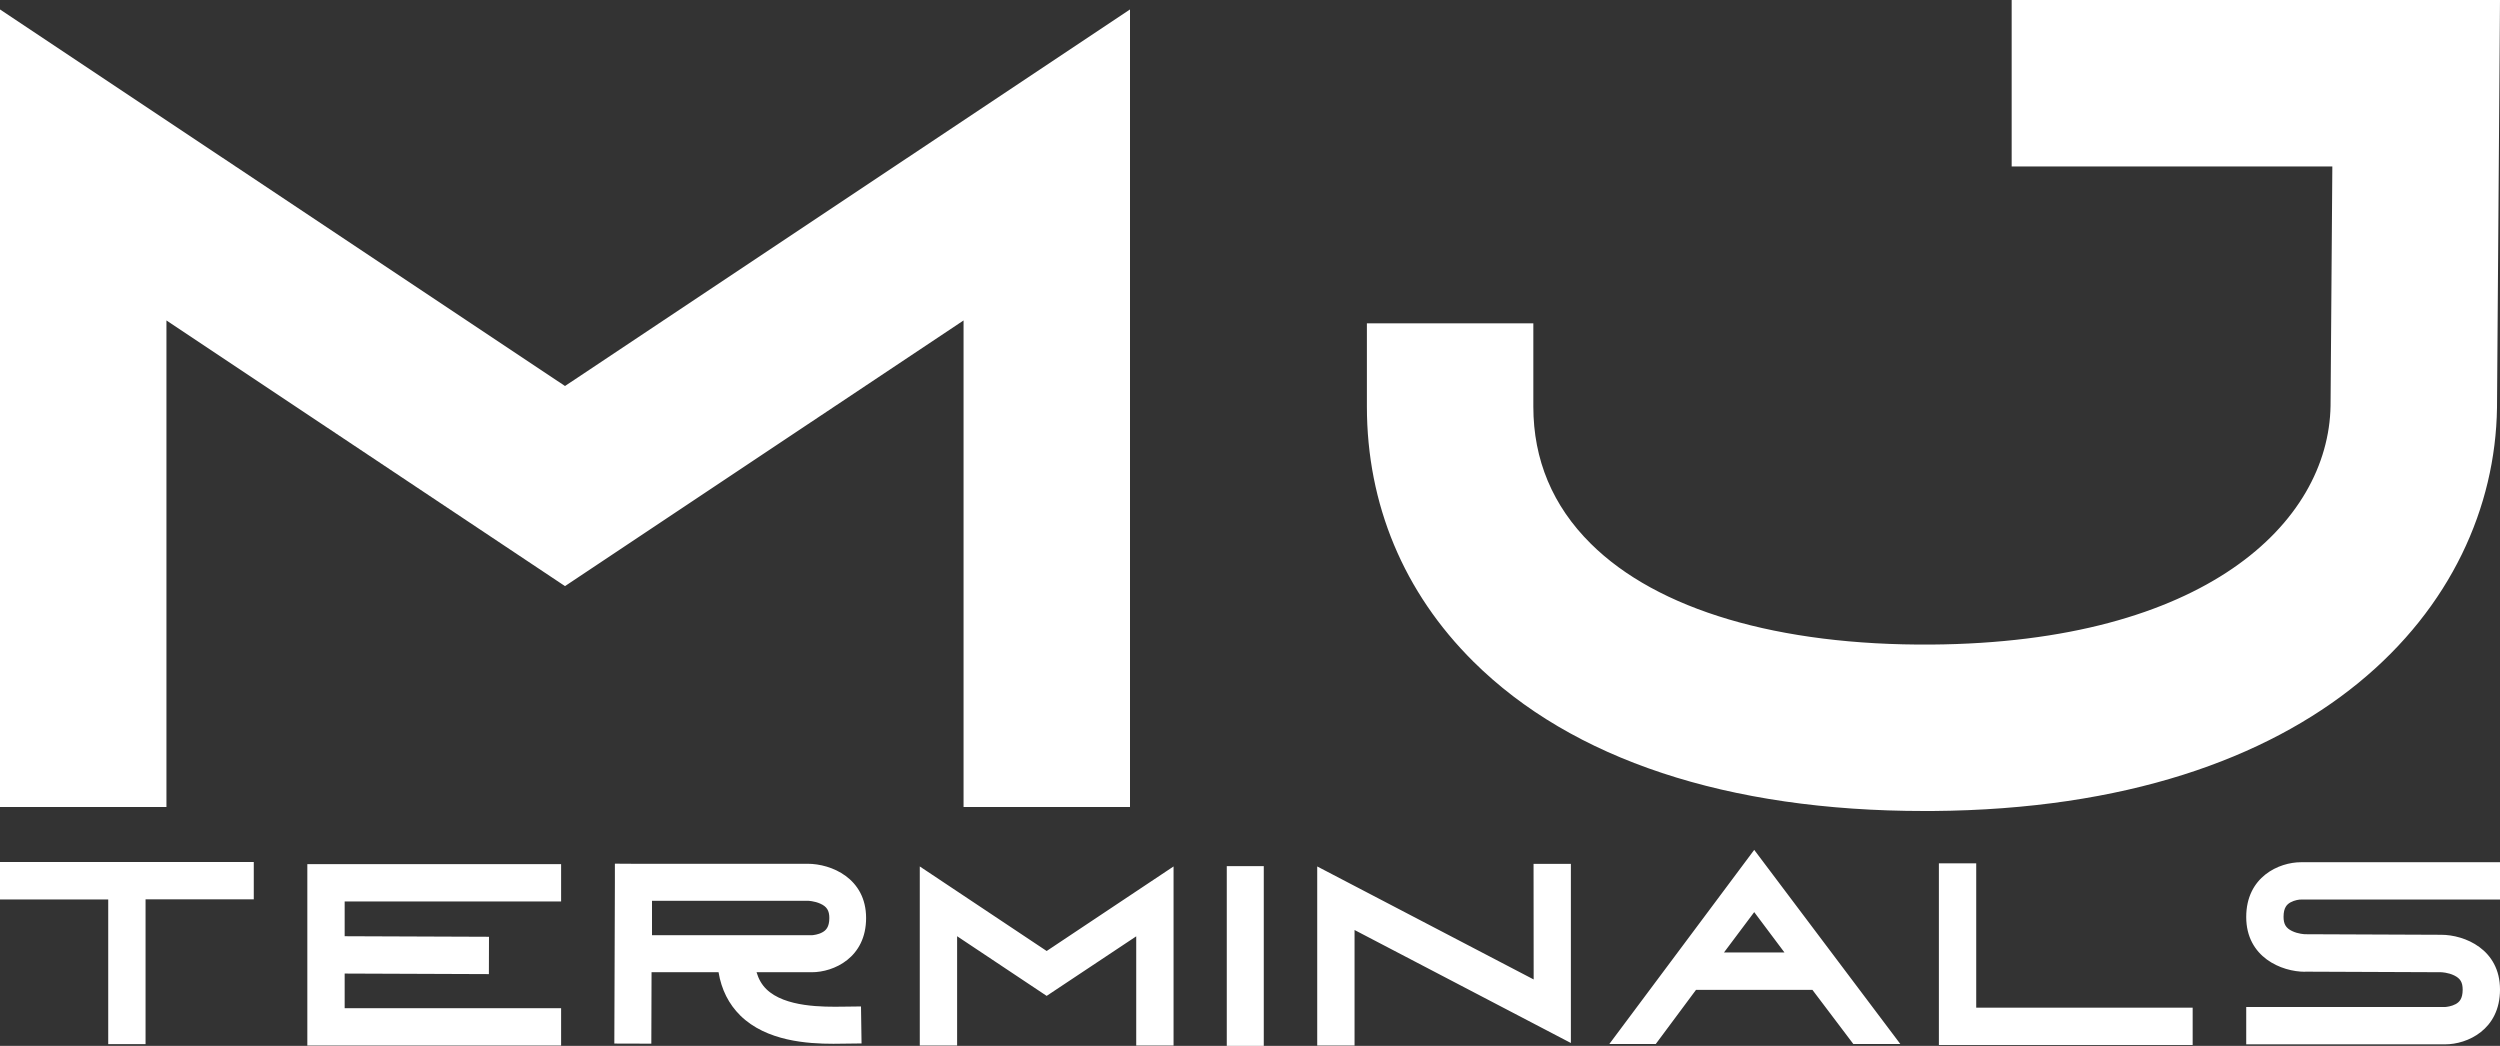
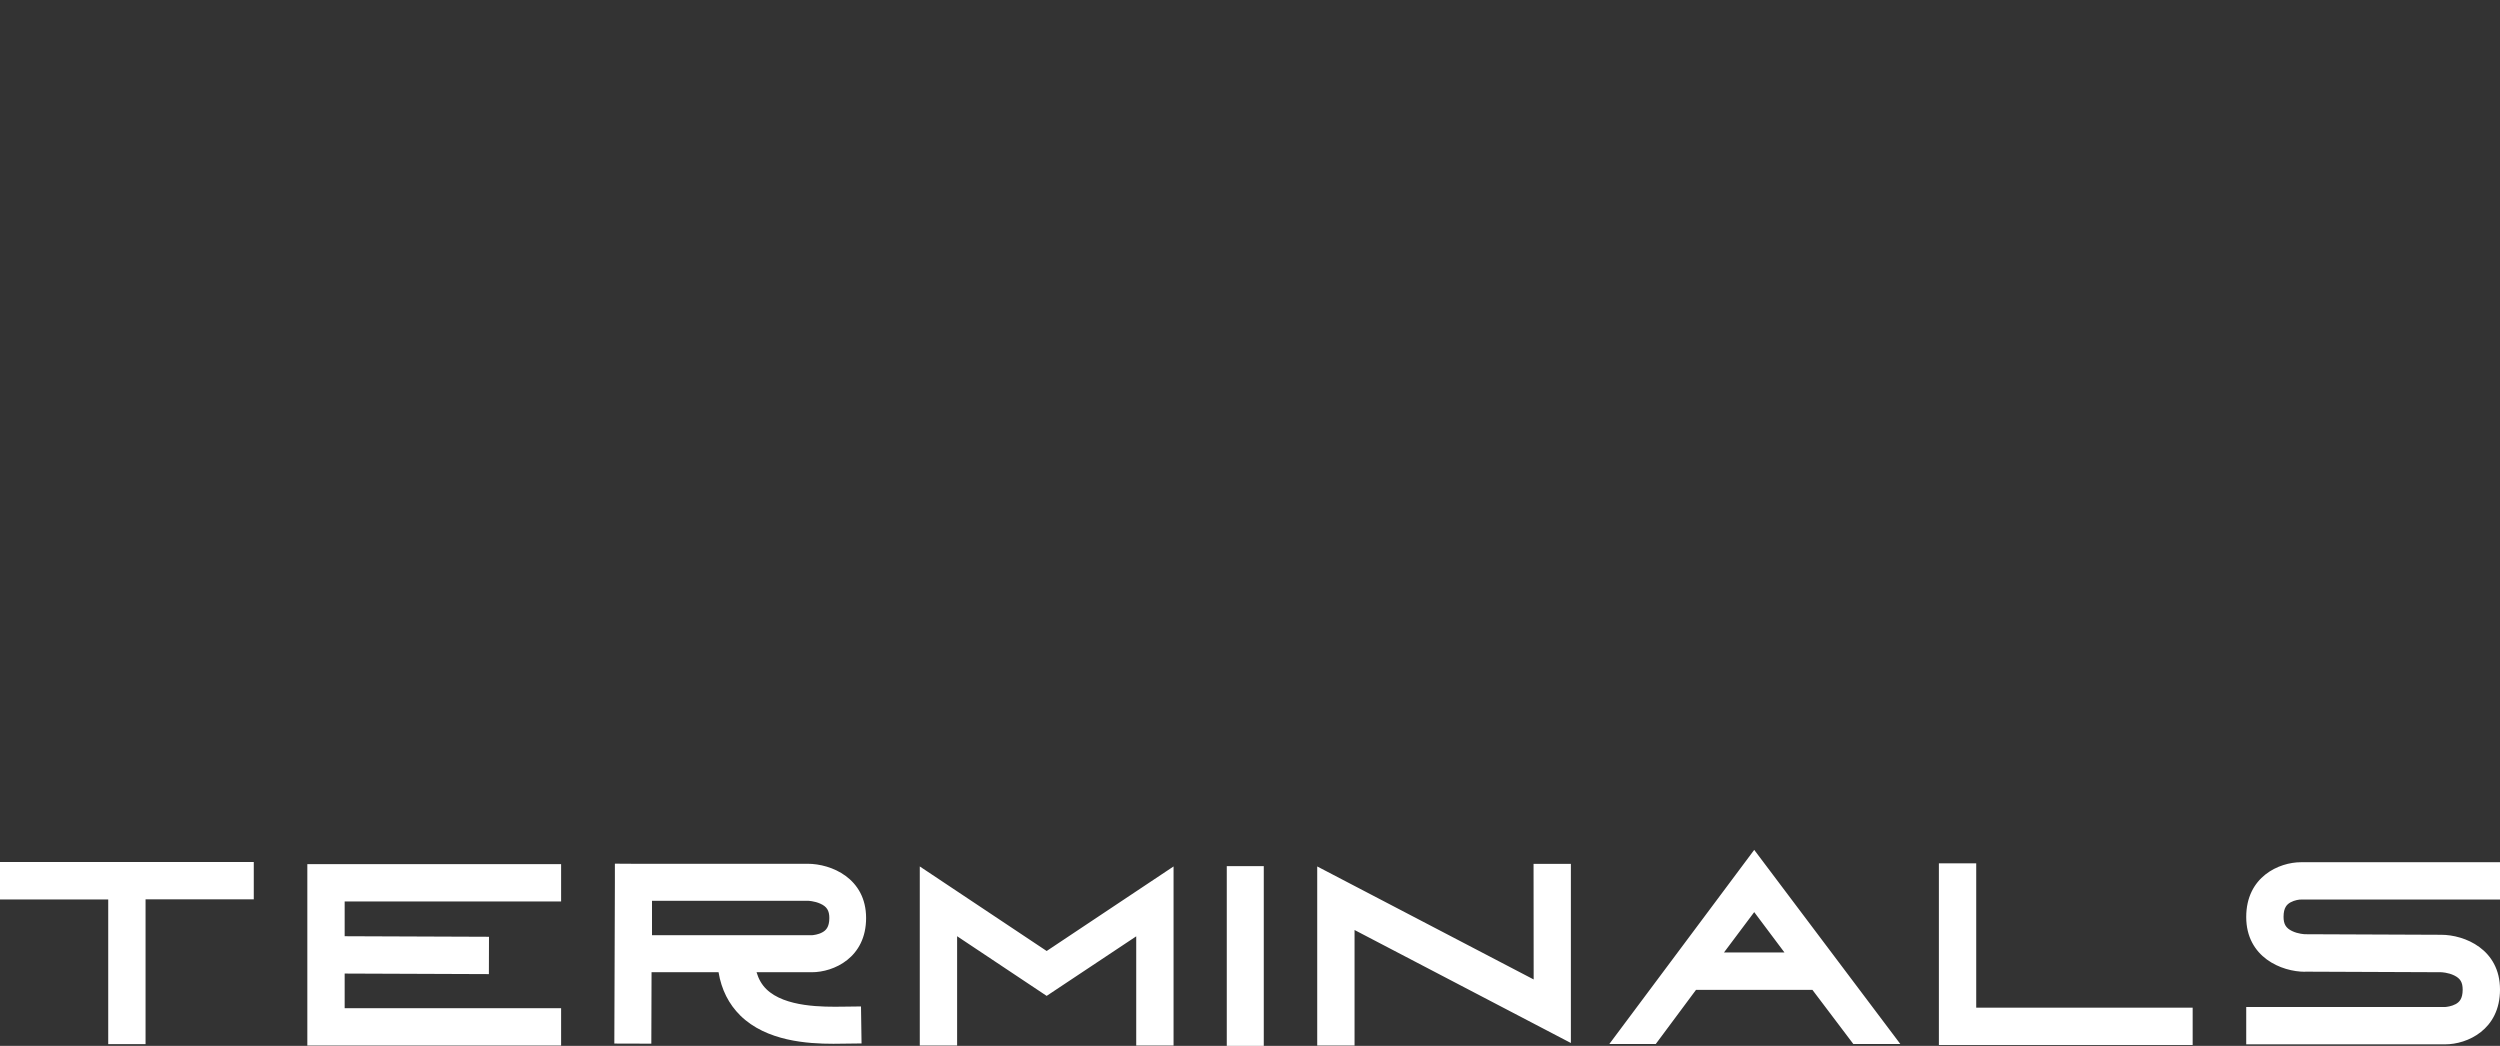
<svg xmlns="http://www.w3.org/2000/svg" id="Ebene_2" data-name="Ebene 2" viewBox="0 0 2250 941.3">
  <rect x="0" y="0" width="2250" height="941.3" fill="#333333" stroke="none" />
  <defs>
    <style>
      .cls-1 {
        fill: #fff;
        stroke-width: 0px;
      }
    </style>
  </defs>
  <g id="Ebene_1-2" data-name="Ebene 1">
    <g>
-       <path class="cls-1" d="m508.5,347.4L1017,8.5v717.8h-149.8v-437.9l-358.7,239.1-358.7-239.1v437.9H0V8.5l508.5,338.9h0Zm1302-197.6V0h439.5l-2.7,367.1c-2.6,178.8-160.7,360.3-508,362.8h-7.5c-176.9,0-317-46.4-405.7-134.4-62.8-62.3-95.9-141.7-95.9-229.6v-74.9h149.8v75c0,47.8,17.4,89.3,51.7,123.3,60,59.6,168.8,91.8,306.5,90.8,245.8-1.8,357.5-109.2,359.3-214.9l1.6-215.4h-288.6Z" />
      <path class="cls-1" d="m0,775.8h228.4v33.6h-97.4v130.3h-33.6v-130.2H0v-33.7h0Zm505,35.5h-194.8v31.3l129.9.5-.1,33.6-129.8-.5v31.2h194.8v33.6h-228.4v-163.3h228.4v33.6h0Zm253.2,94.7l16.7-.2.5,33.3-16.7.2c-2.6,0-5.5.1-8.7.1-23.1,0-60.2-2.3-83.7-25.4-10.4-10.3-17-23.3-19.6-39h-60.3l-.2,64.3-33.3-.1.5-145.1v-16.7h.1v-.1l16.6.1h156.9c21.1,0,52.5,13,52.5,48.8s-29.2,48.8-48.8,48.8h-49.8c1.8,6.1,4.7,11.2,8.8,15.2,16.8,16.5,51.7,16,68.5,15.8h0Zm-171.4-64.3h143.9c1.5-.1,5.8-.6,9.4-2.6,3.1-1.7,6.3-4.6,6.3-12.9,0-6.7-2.3-10.3-8.1-12.9-5.3-2.4-11.1-2.6-11.1-2.6h-140.4v31h0Zm355.2,14.2l114.2-76.1v161.2h-33.6v-98.3l-80.6,53.6-80.6-53.7v98.4h-33.6v-161.2l114.2,76.1h0Zm195.4,85.4h-33.3v-161.8h33.3v161.8h0Zm242.8-163.8h33.6v161.2l-194.7-101.7v104h-33.6v-161.2l194.8,101.7-.1-104h0Zm198.6-12.6l131.5,174.7h-42.3l-36.8-48.7h-104.8l-36.2,48.7h-41.8l130.4-174.7h0Zm-27.2,92.3h54.4l-27.2-36.3-27.2,36.3h0Zm227,49.7h194.8v33.6h-228.4v-163.5h33.6v129.9h0Zm282.9-94.8c-3.1,1.7-6.3,4.6-6.3,13,0,6.6,2.1,10.1,7.6,12.8s11.6,2.9,11.9,2.9l122.3.5c21.3,0,53,13.1,53,49.3s-29.5,49.3-49.3,49.3h-179.1v-33.6h179c1.5-.1,5.8-.6,9.5-2.6,3.1-1.7,6.3-4.6,6.3-13,0-6.6-2.1-10.1-7.6-12.8s-11.6-2.9-12-2.9l-122.2-.5v.1c-21.3,0-53-13.1-53-49.3s29.5-49.3,49.3-49.3h179.1v33.6h-179c-1.5-.1-5.8.5-9.5,2.5h0Z" />
    </g>
  </g>
</svg>